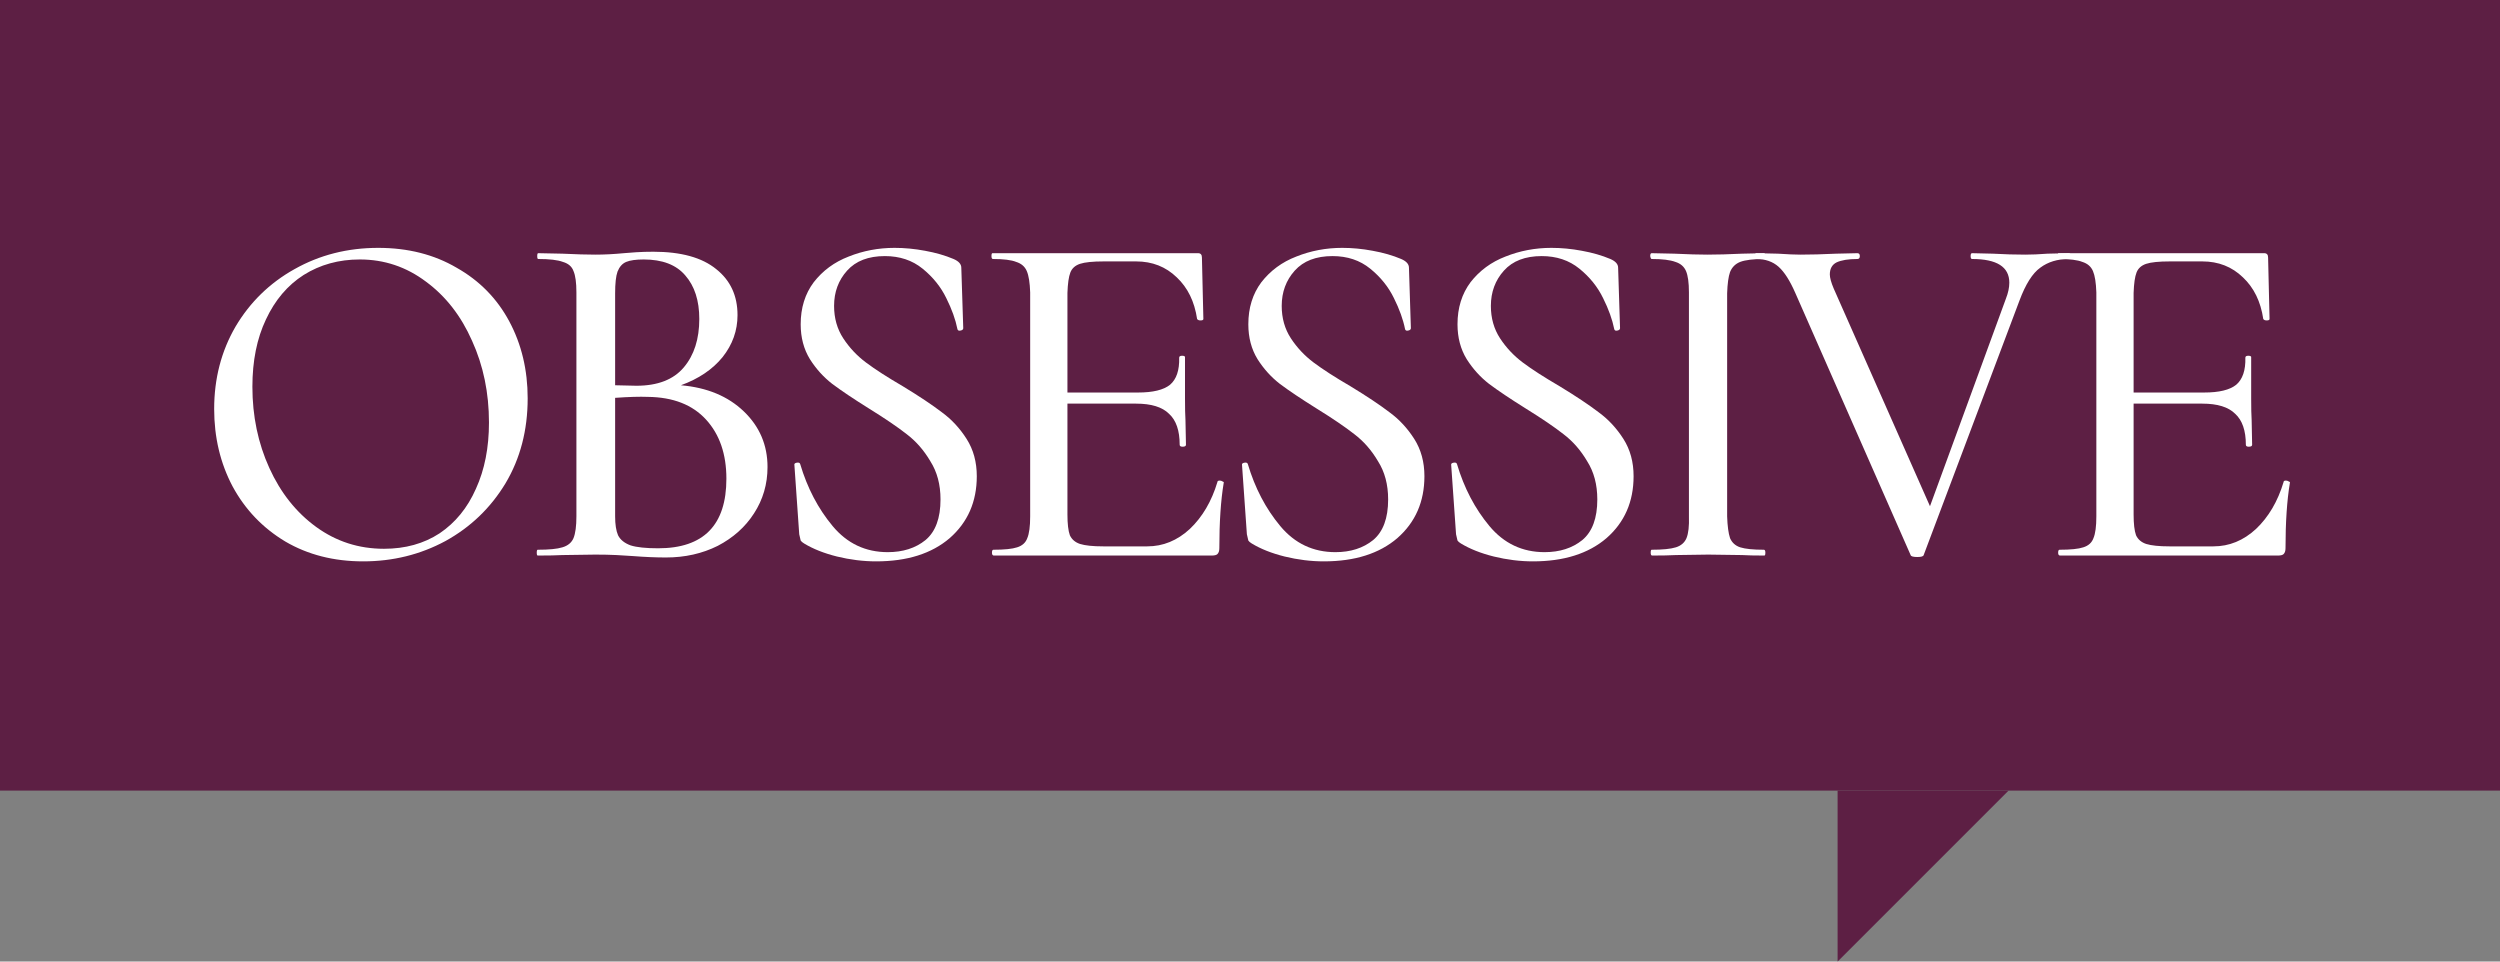
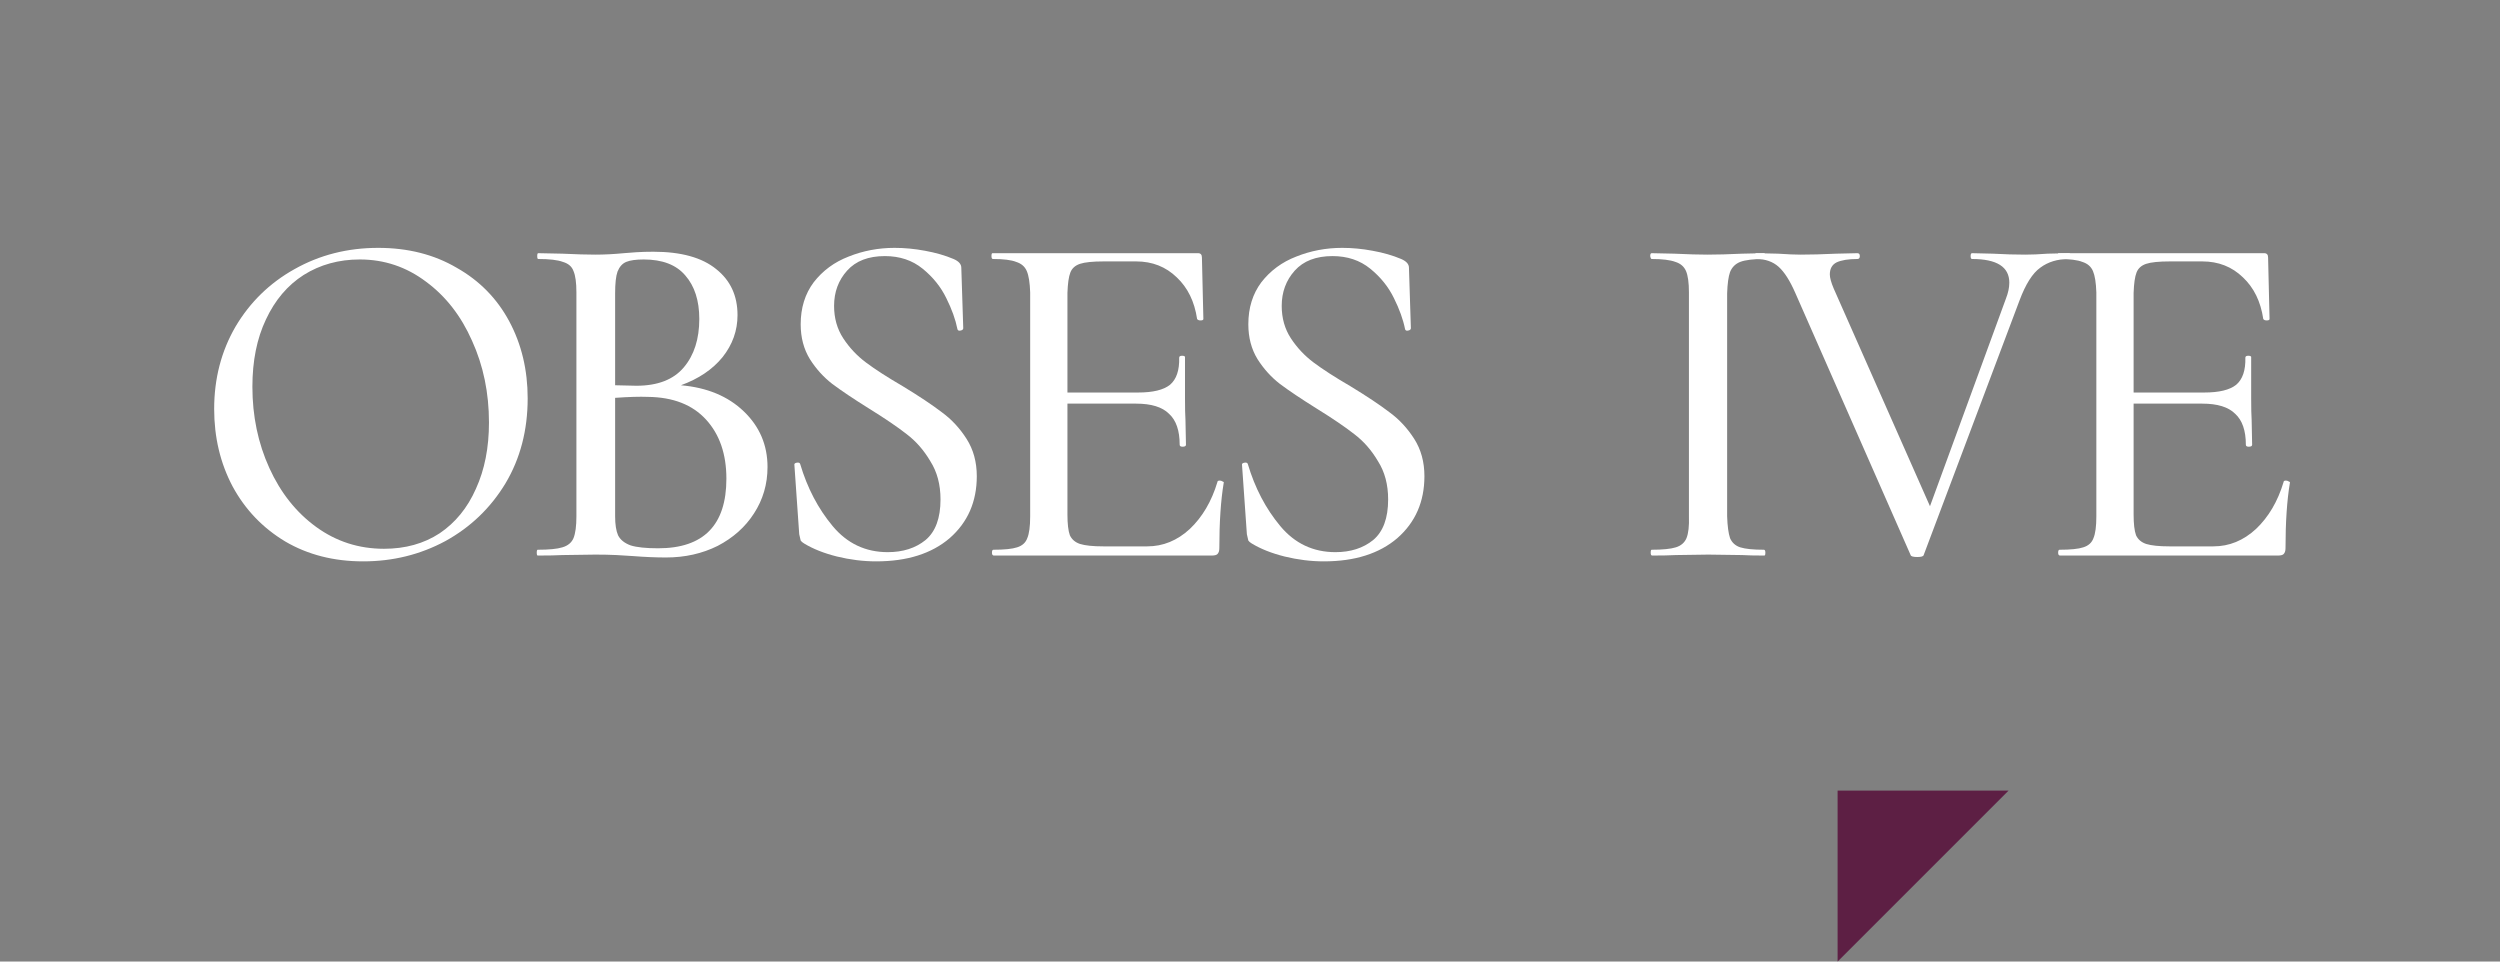
<svg xmlns="http://www.w3.org/2000/svg" width="117" height="45" viewBox="0 0 117 45" fill="none">
  <rect x="0" y="0" width="117" height="45" fill="#808080" stroke="none" />
-   <rect width="117" height="37" fill="#5D1F44" />
  <path d="M16.997 26.272C15.623 26.272 14.408 25.962 13.352 25.343C12.295 24.709 11.473 23.849 10.884 22.762C10.31 21.675 10.023 20.468 10.023 19.14C10.023 17.721 10.355 16.438 11.02 15.29C11.699 14.143 12.62 13.245 13.782 12.596C14.959 11.932 16.265 11.6 17.699 11.6C19.088 11.6 20.31 11.909 21.367 12.528C22.439 13.132 23.261 13.97 23.835 15.041C24.408 16.113 24.695 17.313 24.695 18.642C24.695 20.136 24.348 21.464 23.654 22.626C22.959 23.773 22.023 24.672 20.846 25.321C19.669 25.955 18.386 26.272 16.997 26.272ZM17.971 25.683C18.967 25.683 19.835 25.442 20.574 24.959C21.314 24.46 21.88 23.766 22.273 22.875C22.68 21.985 22.884 20.951 22.884 19.774C22.884 18.385 22.62 17.109 22.091 15.947C21.578 14.785 20.861 13.864 19.94 13.185C19.02 12.491 17.986 12.143 16.838 12.143C15.857 12.143 14.982 12.385 14.212 12.868C13.457 13.351 12.869 14.045 12.446 14.951C12.023 15.841 11.812 16.89 11.812 18.098C11.812 19.472 12.076 20.74 12.605 21.902C13.133 23.064 13.865 23.985 14.801 24.664C15.737 25.343 16.793 25.683 17.971 25.683Z" fill="white" />
  <path d="M31.867 18.03C33.09 18.136 34.071 18.543 34.81 19.253C35.55 19.962 35.92 20.83 35.92 21.857C35.92 22.657 35.708 23.381 35.286 24.03C34.878 24.664 34.312 25.17 33.588 25.547C32.863 25.909 32.056 26.09 31.165 26.09C30.697 26.09 30.176 26.068 29.603 26.023C29.407 26.008 29.157 25.992 28.856 25.977C28.554 25.962 28.222 25.955 27.859 25.955L26.32 25.977C26.048 25.992 25.663 26 25.165 26C25.135 26 25.12 25.955 25.12 25.864C25.12 25.773 25.135 25.728 25.165 25.728C25.693 25.728 26.078 25.691 26.32 25.615C26.576 25.54 26.75 25.396 26.84 25.185C26.931 24.959 26.976 24.619 26.976 24.166V13.683C26.976 13.23 26.931 12.898 26.84 12.687C26.765 12.475 26.599 12.332 26.342 12.257C26.101 12.166 25.716 12.121 25.188 12.121C25.157 12.121 25.142 12.075 25.142 11.985C25.142 11.894 25.157 11.849 25.188 11.849L26.32 11.872C26.954 11.902 27.467 11.917 27.859 11.917C28.282 11.917 28.727 11.894 29.195 11.849C29.361 11.834 29.558 11.819 29.784 11.804C30.025 11.789 30.29 11.781 30.576 11.781C31.875 11.781 32.856 12.053 33.52 12.596C34.184 13.124 34.516 13.841 34.516 14.747C34.516 15.472 34.282 16.128 33.814 16.717C33.346 17.291 32.697 17.728 31.867 18.03ZM30.123 12.143C29.761 12.143 29.49 12.181 29.308 12.257C29.127 12.332 28.991 12.483 28.901 12.709C28.825 12.921 28.788 13.26 28.788 13.728V18.03L29.784 18.053C30.78 18.053 31.52 17.766 32.003 17.192C32.486 16.619 32.727 15.864 32.727 14.928C32.727 14.068 32.508 13.389 32.071 12.89C31.648 12.392 30.999 12.143 30.123 12.143ZM30.803 25.66C32.931 25.66 33.995 24.573 33.995 22.4C33.995 21.253 33.678 20.332 33.044 19.638C32.41 18.943 31.505 18.589 30.327 18.574C29.935 18.558 29.422 18.574 28.788 18.619V24.166C28.788 24.543 28.833 24.838 28.924 25.049C29.029 25.26 29.225 25.419 29.512 25.524C29.799 25.615 30.229 25.66 30.803 25.66Z" fill="white" />
  <path d="M39.035 14.317C39.035 14.89 39.178 15.396 39.465 15.834C39.752 16.272 40.106 16.649 40.529 16.966C40.952 17.283 41.525 17.653 42.25 18.075C43.02 18.543 43.631 18.951 44.084 19.298C44.537 19.63 44.922 20.045 45.238 20.543C45.555 21.041 45.714 21.623 45.714 22.287C45.714 23.479 45.291 24.445 44.446 25.185C43.601 25.909 42.453 26.272 41.005 26.272C40.401 26.272 39.789 26.196 39.17 26.045C38.567 25.894 38.053 25.691 37.631 25.434C37.555 25.389 37.503 25.343 37.472 25.298C37.457 25.238 37.435 25.14 37.404 25.004L37.178 21.766C37.163 21.706 37.201 21.668 37.291 21.653C37.382 21.638 37.435 21.66 37.45 21.721C37.782 22.838 38.288 23.804 38.967 24.619C39.646 25.434 40.506 25.841 41.548 25.841C42.257 25.841 42.846 25.653 43.314 25.275C43.782 24.883 44.016 24.249 44.016 23.373C44.016 22.679 43.857 22.083 43.54 21.585C43.238 21.072 42.869 20.649 42.431 20.317C42.008 19.985 41.42 19.585 40.665 19.117C39.94 18.664 39.367 18.279 38.944 17.962C38.537 17.645 38.189 17.26 37.903 16.808C37.616 16.34 37.472 15.796 37.472 15.177C37.472 14.408 37.676 13.751 38.084 13.207C38.506 12.664 39.05 12.264 39.714 12.008C40.393 11.736 41.11 11.6 41.865 11.6C42.333 11.6 42.808 11.645 43.291 11.736C43.789 11.826 44.235 11.955 44.627 12.121C44.869 12.226 44.989 12.362 44.989 12.528L45.08 15.358C45.08 15.419 45.035 15.457 44.944 15.472C44.869 15.487 44.823 15.464 44.808 15.404C44.718 14.951 44.544 14.468 44.288 13.955C44.031 13.426 43.661 12.966 43.178 12.574C42.695 12.181 42.106 11.985 41.412 11.985C40.642 11.985 40.053 12.211 39.646 12.664C39.238 13.117 39.035 13.668 39.035 14.317Z" fill="white" />
  <path d="M56.975 22.558C56.975 22.513 57.013 22.491 57.088 22.491C57.133 22.491 57.179 22.506 57.224 22.536C57.269 22.551 57.284 22.573 57.269 22.604C57.133 23.419 57.065 24.438 57.065 25.66C57.065 25.781 57.035 25.872 56.975 25.932C56.929 25.977 56.839 26 56.703 26H46.514C46.454 26 46.424 25.955 46.424 25.864C46.424 25.773 46.447 25.728 46.492 25.728C47.005 25.728 47.375 25.691 47.601 25.615C47.843 25.54 48.001 25.396 48.077 25.185C48.167 24.974 48.212 24.634 48.212 24.166V13.683C48.197 13.23 48.145 12.898 48.054 12.687C47.964 12.475 47.797 12.332 47.556 12.257C47.33 12.166 46.967 12.121 46.469 12.121C46.424 12.121 46.401 12.075 46.401 11.985C46.401 11.894 46.416 11.849 46.447 11.849H56.069C56.19 11.849 56.25 11.917 56.25 12.053L56.318 14.928C56.318 14.974 56.273 14.996 56.182 14.996C56.107 14.996 56.054 14.974 56.024 14.928C55.903 14.113 55.586 13.464 55.073 12.981C54.56 12.483 53.926 12.234 53.171 12.234H51.654C51.141 12.234 50.771 12.272 50.545 12.347C50.318 12.423 50.167 12.559 50.092 12.755C50.016 12.951 49.971 13.268 49.956 13.706V18.37H53.262C53.956 18.37 54.454 18.249 54.756 18.008C55.058 17.751 55.201 17.328 55.186 16.74C55.186 16.679 55.231 16.649 55.322 16.649C55.428 16.649 55.473 16.679 55.458 16.74V17.509V18.642C55.458 19.094 55.465 19.434 55.48 19.66L55.503 20.815C55.503 20.875 55.45 20.906 55.345 20.906C55.254 20.906 55.209 20.875 55.209 20.815C55.209 20.151 55.043 19.668 54.711 19.366C54.394 19.049 53.88 18.89 53.171 18.89H49.956V24.075C49.956 24.513 49.994 24.838 50.069 25.049C50.16 25.245 50.318 25.381 50.545 25.457C50.786 25.532 51.148 25.57 51.631 25.57H53.692C54.431 25.57 55.096 25.298 55.684 24.755C56.273 24.196 56.703 23.464 56.975 22.558Z" fill="white" />
  <path d="M59.984 14.317C59.984 14.89 60.127 15.396 60.414 15.834C60.701 16.272 61.056 16.649 61.478 16.966C61.901 17.283 62.474 17.653 63.199 18.075C63.969 18.543 64.58 18.951 65.033 19.298C65.486 19.63 65.871 20.045 66.188 20.543C66.505 21.041 66.663 21.623 66.663 22.287C66.663 23.479 66.24 24.445 65.395 25.185C64.55 25.909 63.403 26.272 61.954 26.272C61.35 26.272 60.739 26.196 60.12 26.045C59.516 25.894 59.003 25.691 58.58 25.434C58.505 25.389 58.452 25.343 58.422 25.298C58.407 25.238 58.384 25.14 58.354 25.004L58.127 21.766C58.112 21.706 58.15 21.668 58.24 21.653C58.331 21.638 58.384 21.66 58.399 21.721C58.731 22.838 59.237 23.804 59.916 24.619C60.595 25.434 61.456 25.841 62.497 25.841C63.207 25.841 63.795 25.653 64.263 25.275C64.731 24.883 64.965 24.249 64.965 23.373C64.965 22.679 64.807 22.083 64.49 21.585C64.188 21.072 63.818 20.649 63.38 20.317C62.958 19.985 62.369 19.585 61.614 19.117C60.89 18.664 60.316 18.279 59.893 17.962C59.486 17.645 59.139 17.26 58.852 16.808C58.565 16.34 58.422 15.796 58.422 15.177C58.422 14.408 58.625 13.751 59.033 13.207C59.456 12.664 59.999 12.264 60.663 12.008C61.342 11.736 62.059 11.6 62.814 11.6C63.282 11.6 63.758 11.645 64.24 11.736C64.739 11.826 65.184 11.955 65.576 12.121C65.818 12.226 65.939 12.362 65.939 12.528L66.029 15.358C66.029 15.419 65.984 15.457 65.893 15.472C65.818 15.487 65.773 15.464 65.757 15.404C65.667 14.951 65.493 14.468 65.237 13.955C64.98 13.426 64.61 12.966 64.127 12.574C63.644 12.181 63.056 11.985 62.361 11.985C61.592 11.985 61.003 12.211 60.595 12.664C60.188 13.117 59.984 13.668 59.984 14.317Z" fill="white" />
-   <path d="M69.773 14.317C69.773 14.89 69.916 15.396 70.203 15.834C70.49 16.272 70.845 16.649 71.267 16.966C71.69 17.283 72.264 17.653 72.988 18.075C73.758 18.543 74.369 18.951 74.822 19.298C75.275 19.63 75.66 20.045 75.977 20.543C76.294 21.041 76.452 21.623 76.452 22.287C76.452 23.479 76.03 24.445 75.184 25.185C74.339 25.909 73.192 26.272 71.743 26.272C71.139 26.272 70.528 26.196 69.909 26.045C69.305 25.894 68.792 25.691 68.369 25.434C68.294 25.389 68.241 25.343 68.211 25.298C68.196 25.238 68.173 25.14 68.143 25.004L67.916 21.766C67.901 21.706 67.939 21.668 68.03 21.653C68.12 21.638 68.173 21.66 68.188 21.721C68.52 22.838 69.026 23.804 69.705 24.619C70.385 25.434 71.245 25.841 72.286 25.841C72.996 25.841 73.584 25.653 74.052 25.275C74.52 24.883 74.754 24.249 74.754 23.373C74.754 22.679 74.596 22.083 74.279 21.585C73.977 21.072 73.607 20.649 73.169 20.317C72.747 19.985 72.158 19.585 71.403 19.117C70.679 18.664 70.105 18.279 69.683 17.962C69.275 17.645 68.928 17.26 68.641 16.808C68.354 16.34 68.211 15.796 68.211 15.177C68.211 14.408 68.415 13.751 68.822 13.207C69.245 12.664 69.788 12.264 70.452 12.008C71.132 11.736 71.849 11.6 72.603 11.6C73.071 11.6 73.547 11.645 74.03 11.736C74.528 11.826 74.973 11.955 75.366 12.121C75.607 12.226 75.728 12.362 75.728 12.528L75.818 15.358C75.818 15.419 75.773 15.457 75.683 15.472C75.607 15.487 75.562 15.464 75.547 15.404C75.456 14.951 75.283 14.468 75.026 13.955C74.769 13.426 74.4 12.966 73.916 12.574C73.433 12.181 72.845 11.985 72.15 11.985C71.381 11.985 70.792 12.211 70.385 12.664C69.977 13.117 69.773 13.668 69.773 14.317Z" fill="white" />
  <path d="M77.321 26C77.275 26 77.253 25.955 77.253 25.864C77.253 25.773 77.268 25.728 77.298 25.728C77.811 25.728 78.189 25.691 78.43 25.615C78.672 25.54 78.838 25.396 78.928 25.185C79.019 24.959 79.057 24.619 79.042 24.166V13.683C79.042 13.23 78.996 12.898 78.906 12.687C78.815 12.475 78.649 12.332 78.408 12.257C78.166 12.166 77.796 12.121 77.298 12.121C77.268 12.121 77.245 12.075 77.23 11.985C77.23 11.894 77.253 11.849 77.298 11.849L78.362 11.872C78.996 11.902 79.51 11.917 79.902 11.917C80.355 11.917 80.898 11.902 81.532 11.872L82.551 11.849C82.596 11.849 82.619 11.894 82.619 11.985C82.619 12.075 82.596 12.121 82.551 12.121C82.053 12.121 81.683 12.166 81.442 12.257C81.215 12.347 81.057 12.506 80.966 12.732C80.891 12.943 80.845 13.275 80.83 13.728V24.166C80.845 24.619 80.891 24.959 80.966 25.185C81.057 25.396 81.215 25.54 81.442 25.615C81.683 25.691 82.053 25.728 82.551 25.728C82.596 25.728 82.619 25.773 82.619 25.864C82.619 25.955 82.604 26 82.574 26C82.121 26 81.774 25.992 81.532 25.977L79.947 25.955L78.43 25.977C78.159 25.992 77.789 26 77.321 26Z" fill="white" />
  <path d="M96.821 11.849C96.881 11.849 96.911 11.894 96.911 11.985C96.911 12.075 96.881 12.121 96.821 12.121C96.292 12.121 95.847 12.257 95.485 12.528C95.123 12.785 94.798 13.298 94.511 14.068L90.028 25.977C90.013 26.038 89.915 26.068 89.734 26.068C89.538 26.068 89.432 26.038 89.417 25.977L84.028 13.728C83.772 13.14 83.508 12.725 83.236 12.483C82.964 12.242 82.617 12.121 82.194 12.121C82.149 12.121 82.126 12.075 82.126 11.985C82.126 11.894 82.149 11.849 82.194 11.849L83.213 11.872C83.666 11.902 84.013 11.917 84.255 11.917C84.738 11.917 85.296 11.902 85.93 11.872L86.926 11.849C87.002 11.849 87.04 11.894 87.04 11.985C87.04 12.075 87.002 12.121 86.926 12.121C86.504 12.121 86.179 12.174 85.953 12.279C85.742 12.385 85.636 12.574 85.636 12.845C85.636 12.996 85.696 13.215 85.817 13.502L90.323 23.691L93.877 13.977C93.983 13.706 94.036 13.457 94.036 13.23C94.036 12.491 93.455 12.121 92.292 12.121C92.247 12.121 92.225 12.075 92.225 11.985C92.225 11.894 92.247 11.849 92.292 11.849L93.266 11.872C93.809 11.902 94.315 11.917 94.783 11.917C95.085 11.917 95.432 11.902 95.825 11.872L96.821 11.849Z" fill="white" />
  <path d="M106.872 22.558C106.872 22.513 106.909 22.491 106.985 22.491C107.03 22.491 107.075 22.506 107.121 22.536C107.166 22.551 107.181 22.573 107.166 22.604C107.03 23.419 106.962 24.438 106.962 25.66C106.962 25.781 106.932 25.872 106.872 25.932C106.826 25.977 106.736 26 106.6 26H96.411C96.351 26 96.321 25.955 96.321 25.864C96.321 25.773 96.343 25.728 96.389 25.728C96.902 25.728 97.272 25.691 97.498 25.615C97.74 25.54 97.898 25.396 97.974 25.185C98.064 24.974 98.109 24.634 98.109 24.166V13.683C98.094 13.23 98.041 12.898 97.951 12.687C97.86 12.475 97.694 12.332 97.453 12.257C97.226 12.166 96.864 12.121 96.366 12.121C96.321 12.121 96.298 12.075 96.298 11.985C96.298 11.894 96.313 11.849 96.343 11.849H105.966C106.087 11.849 106.147 11.917 106.147 12.053L106.215 14.928C106.215 14.974 106.17 14.996 106.079 14.996C106.004 14.996 105.951 14.974 105.921 14.928C105.8 14.113 105.483 13.464 104.97 12.981C104.456 12.483 103.823 12.234 103.068 12.234H101.551C101.038 12.234 100.668 12.272 100.441 12.347C100.215 12.423 100.064 12.559 99.989 12.755C99.913 12.951 99.868 13.268 99.853 13.706V18.37H103.158C103.853 18.37 104.351 18.249 104.653 18.008C104.955 17.751 105.098 17.328 105.083 16.74C105.083 16.679 105.128 16.649 105.219 16.649C105.324 16.649 105.37 16.679 105.355 16.74V17.509V18.642C105.355 19.094 105.362 19.434 105.377 19.66L105.4 20.815C105.4 20.875 105.347 20.906 105.241 20.906C105.151 20.906 105.106 20.875 105.106 20.815C105.106 20.151 104.939 19.668 104.607 19.366C104.29 19.049 103.777 18.89 103.068 18.89H99.853V24.075C99.853 24.513 99.89 24.838 99.966 25.049C100.056 25.245 100.215 25.381 100.441 25.457C100.683 25.532 101.045 25.57 101.528 25.57H103.589C104.328 25.57 104.992 25.298 105.581 24.755C106.17 24.196 106.6 23.464 106.872 22.558Z" fill="white" />
  <path d="M86 45V37H94L86 45Z" fill="#5D1F44" />
</svg>